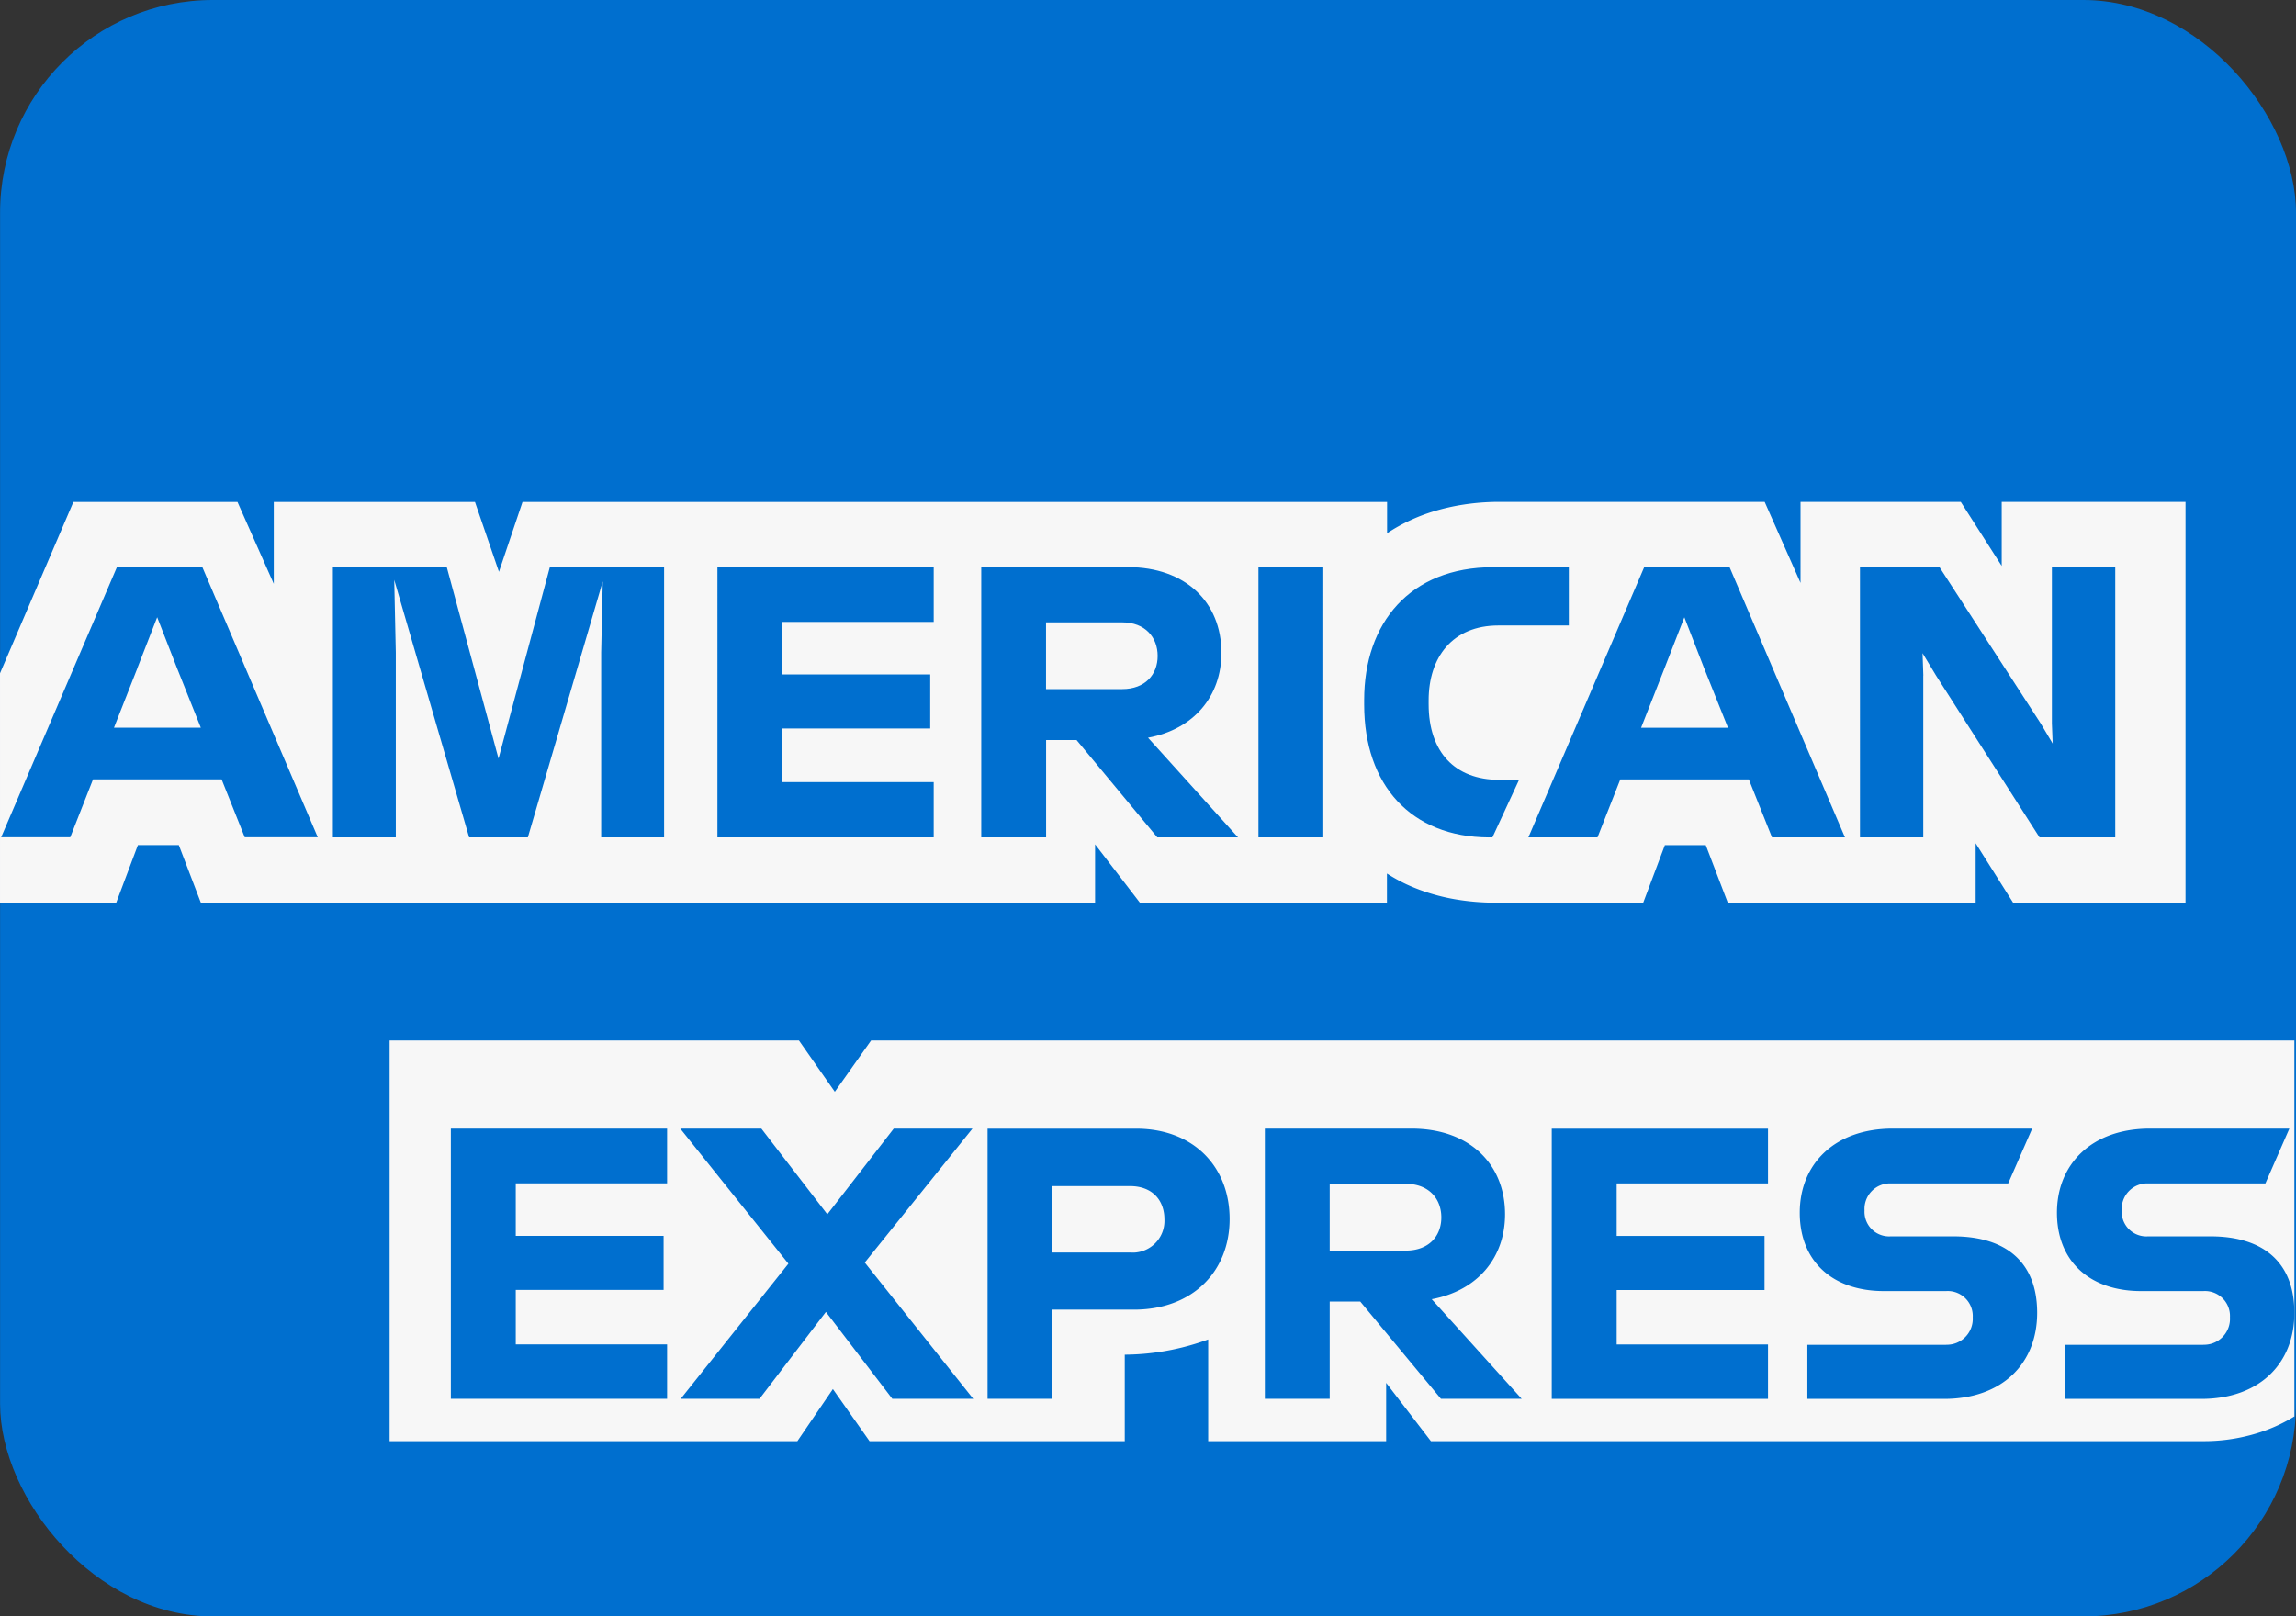
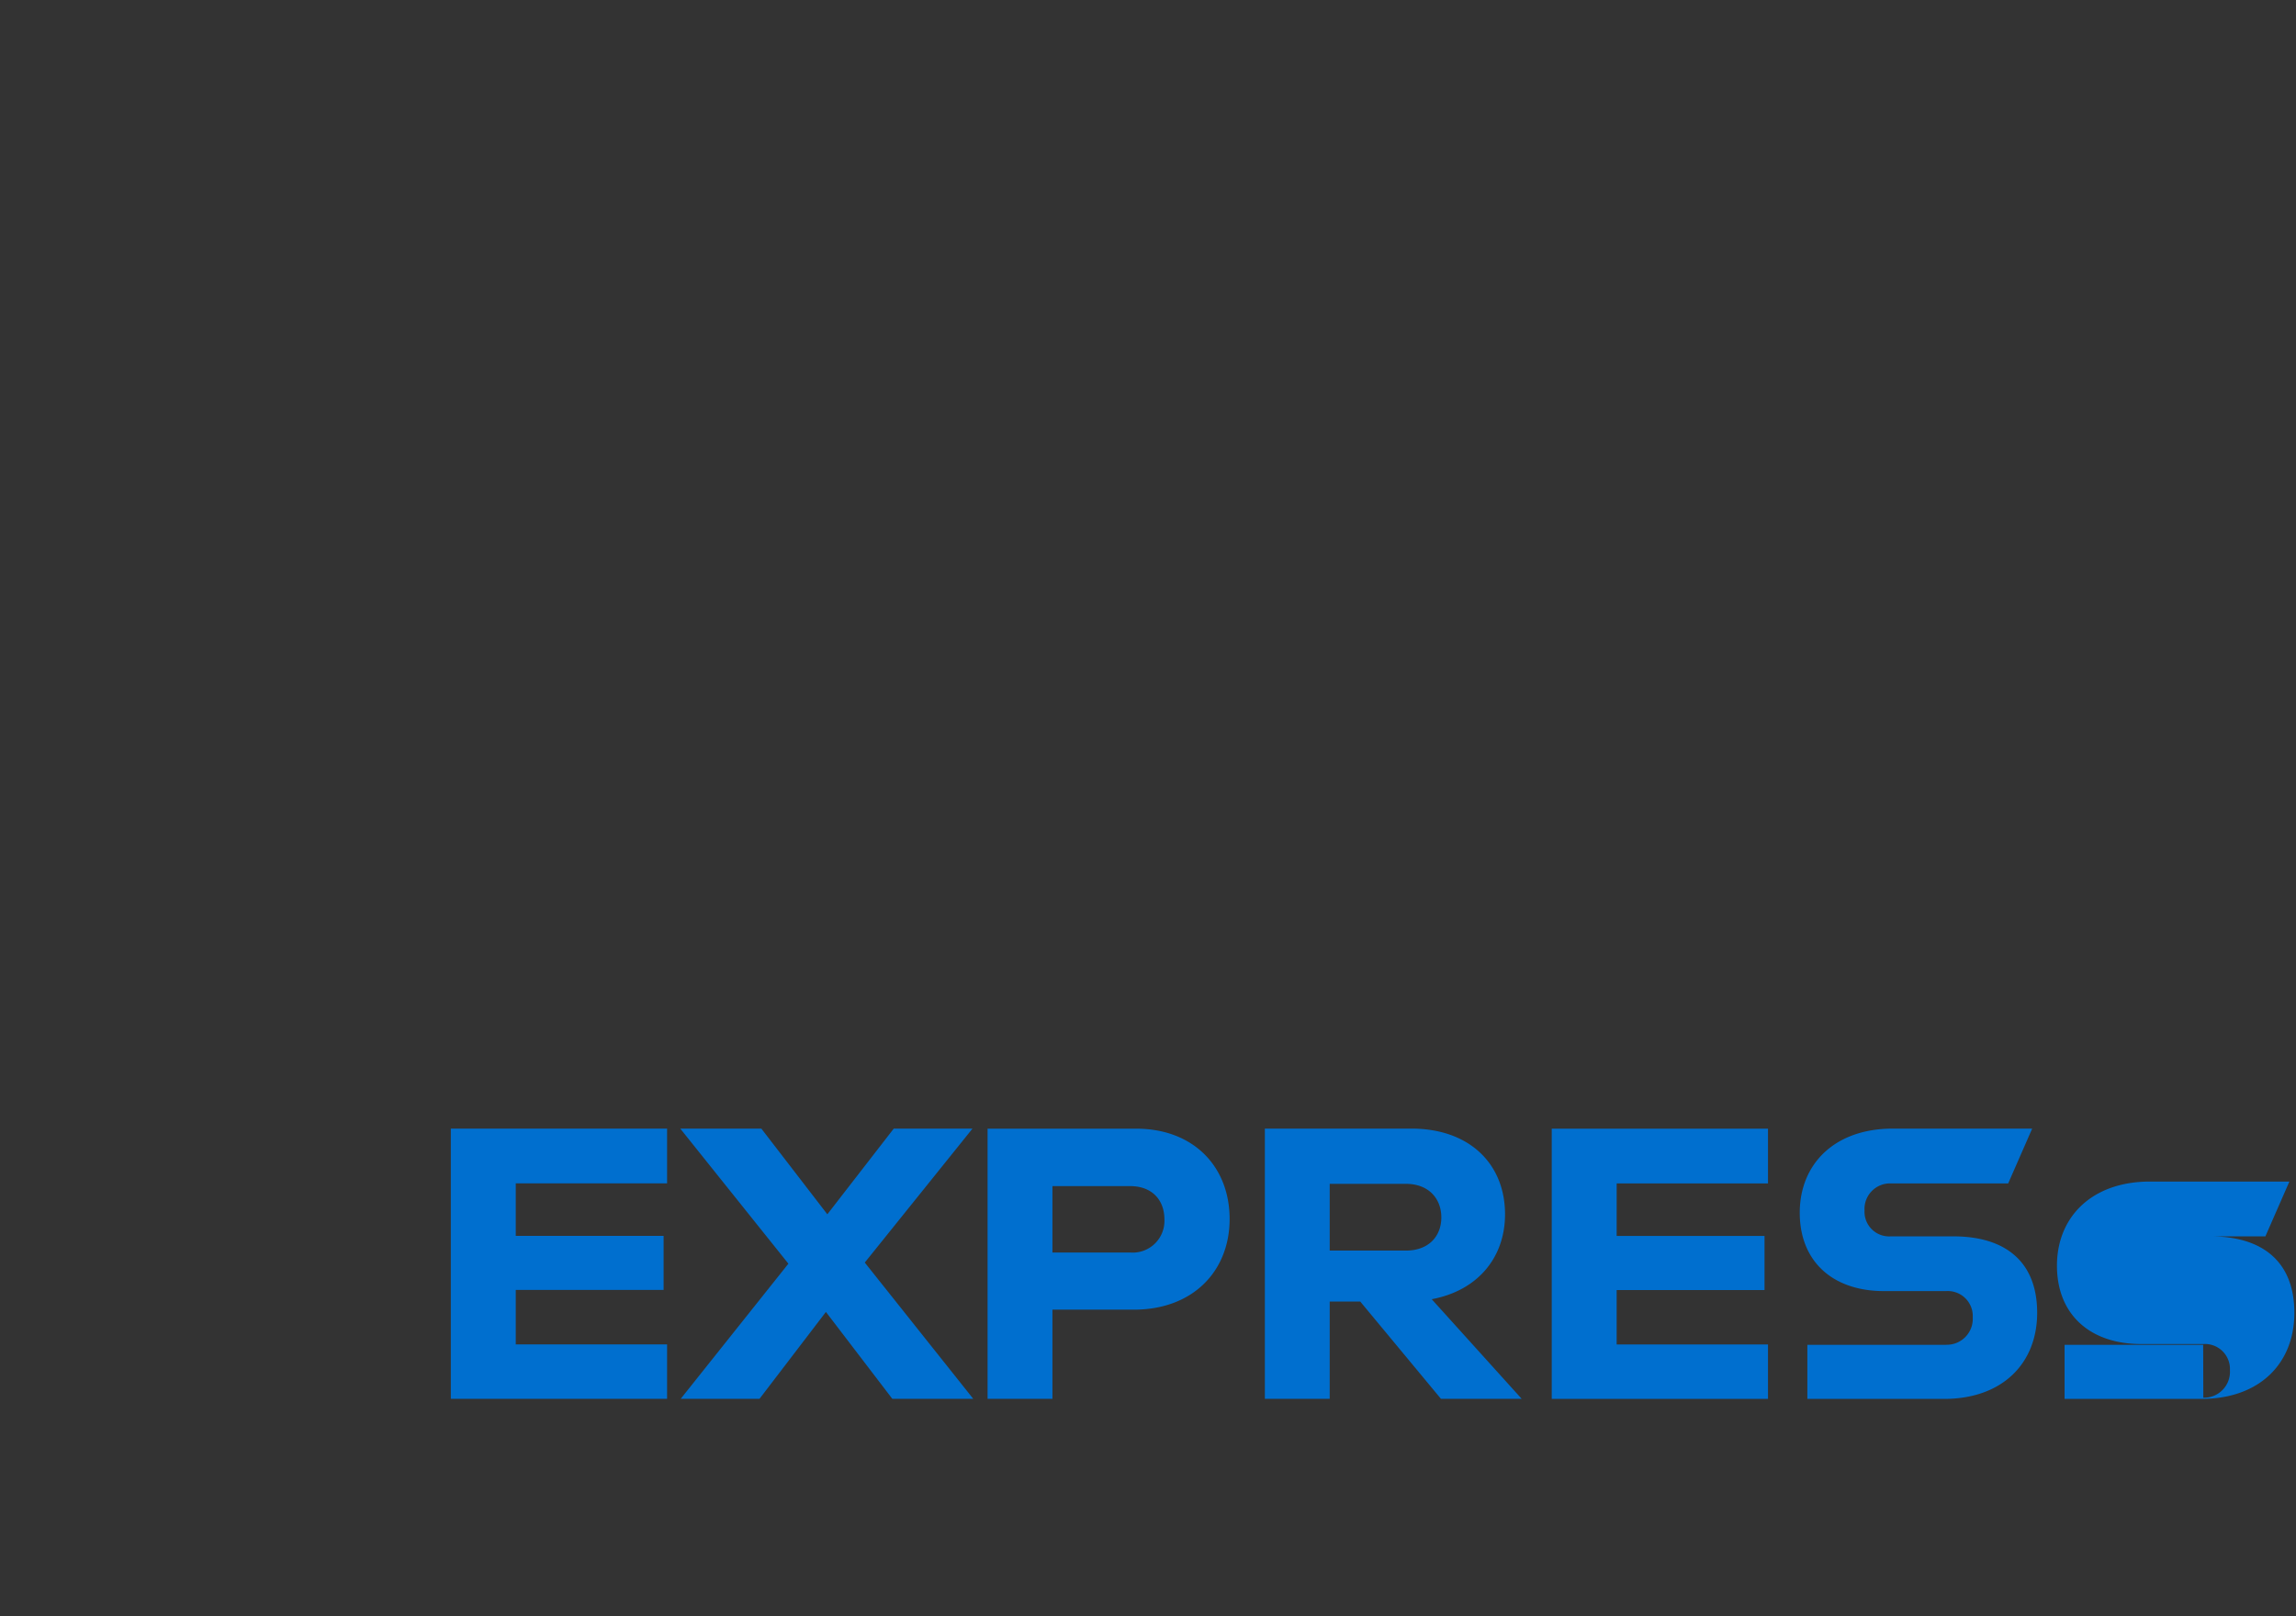
<svg xmlns="http://www.w3.org/2000/svg" width="322.53" height="227.12" viewBox="0 0 322.53 227.12">
  <rect x="0" y="0" width="322.53" height="227.12" fill="#333333" stroke="none" />
  <g transform="translate(-1674.96 695.48)">
-     <rect width="322.52" height="227.12" rx="29.88" transform="translate(1674.97 -695.48)" fill="#006fcf" />
    <g transform="translate(528 -679.325)">
-       <path d="M1429.78,110.67h24.19V54.36h-25.82v9l-5.75-9h-22.51V65.75l-5.04-11.39h-37.21a33.047,33.047,0,0,0-5.22.4,30.054,30.054,0,0,0-4.19.97,24.786,24.786,0,0,0-3.08,1.18,24.144,24.144,0,0,0-3.34,1.86v-4.4H1220.36l-3.31,9.82-3.37-9.82h-28.26V65.88l-5.1-11.51h-23.05l-10.31,24.08v32.22h16.33l3.04-8.08h5.75l3.09,8.08h125.62v-8.19l6.29,8.19h34.71v-4.09a23.547,23.547,0,0,0,2.77,1.53,26.335,26.335,0,0,0,2.9,1.13,28.542,28.542,0,0,0,3.67.92,33.454,33.454,0,0,0,5.89.52h20.77l3.04-8.08h5.75l3.09,8.08h34.82v-8.35l5.26,8.35Zm39.48,72.2V130.04H1269.33l-5.1,7.21-5.04-7.21h-57.5v56.3h57.28l4.99-7.32,5.15,7.32h35.85V174.19h-.38a34.669,34.669,0,0,0,12.1-2.14v14.29h25v-8.19l6.29,8.19h108.48a25.438,25.438,0,0,0,8.67-1.48,22.2,22.2,0,0,0,4.13-1.99Z" fill="#f7f7f7" />
      <g transform="translate(-0.23 3.223)">
-         <path d="M1456.68,169.58h-19.47v7.6h19.2c8.2,0,13.08-4.99,13.08-12.1s-4.39-10.74-11.77-10.74h-8.79a3.461,3.461,0,0,1-3.69-3.64,3.584,3.584,0,0,1,3.69-3.8h16.49l3.37-7.7h-19.58c-8.19,0-13.07,4.99-13.07,11.82s4.61,11.01,11.83,11.01h8.73a3.514,3.514,0,0,1,3.74,3.69,3.642,3.642,0,0,1-3.74,3.85Zm-36.13,0h-19.47v7.6h19.2c8.19,0,13.08-4.99,13.08-12.1s-4.39-10.74-11.77-10.74h-8.79a3.461,3.461,0,0,1-3.69-3.64,3.59,3.59,0,0,1,3.69-3.8h16.49l3.37-7.7h-19.58c-8.19,0-13.07,4.99-13.07,11.82s4.61,11.01,11.83,11.01h8.73a3.514,3.514,0,0,1,3.74,3.69,3.642,3.642,0,0,1-3.74,3.85Zm-25-22.67v-7.7h-30.38v37.97h30.38v-7.65h-21.26v-7.65h20.77v-7.6h-20.77V146.9h21.26Zm-50.88.05c3.25,0,4.99,2.11,4.99,4.72s-1.74,4.66-4.99,4.66h-10.69v-9.38Zm-10.69,16.54h4.29l11.34,13.67h11.34l-12.64-14c6.46-1.2,10.3-5.86,10.3-11.93,0-7.11-5.04-12.04-13.13-12.04h-20.61v37.97h9.11Zm-23.22-11.56a4.46,4.46,0,0,1-4.83,4.67h-10.9v-9.33h10.9C1309.13,147.28,1310.76,149.34,1310.76,151.94Zm-24.84-12.74v37.97h9.11V164.64h11.44c8.3,0,13.45-5.42,13.45-12.74s-5.04-12.69-13.13-12.69h-20.88Zm-13.4,37.97h11.39l-15.24-19.15,15.13-18.82h-11.06l-9.33,12.04-9.27-12.04h-11.39l15.19,18.98-15.13,18.99h11.07l9.33-12.21,9.33,12.21ZM1240.9,146.9v-7.7h-30.38v37.97h30.38v-7.65h-21.26v-7.65h20.77v-7.6h-20.77v-7.38h21.26Z" fill="#006fcf" />
+         <path d="M1456.68,169.58h-19.47v7.6h19.2c8.2,0,13.08-4.99,13.08-12.1s-4.39-10.74-11.77-10.74h-8.79h16.49l3.37-7.7h-19.58c-8.19,0-13.07,4.99-13.07,11.82s4.61,11.01,11.83,11.01h8.73a3.514,3.514,0,0,1,3.74,3.69,3.642,3.642,0,0,1-3.74,3.85Zm-36.13,0h-19.47v7.6h19.2c8.19,0,13.08-4.99,13.08-12.1s-4.39-10.74-11.77-10.74h-8.79a3.461,3.461,0,0,1-3.69-3.64,3.59,3.59,0,0,1,3.69-3.8h16.49l3.37-7.7h-19.58c-8.19,0-13.07,4.99-13.07,11.82s4.61,11.01,11.83,11.01h8.73a3.514,3.514,0,0,1,3.74,3.69,3.642,3.642,0,0,1-3.74,3.85Zm-25-22.67v-7.7h-30.38v37.97h30.38v-7.65h-21.26v-7.65h20.77v-7.6h-20.77V146.9h21.26Zm-50.88.05c3.25,0,4.99,2.11,4.99,4.72s-1.74,4.66-4.99,4.66h-10.69v-9.38Zm-10.69,16.54h4.29l11.34,13.67h11.34l-12.64-14c6.46-1.2,10.3-5.86,10.3-11.93,0-7.11-5.04-12.04-13.13-12.04h-20.61v37.97h9.11Zm-23.22-11.56a4.46,4.46,0,0,1-4.83,4.67h-10.9v-9.33h10.9C1309.13,147.28,1310.76,149.34,1310.76,151.94Zm-24.84-12.74v37.97h9.11V164.64h11.44c8.3,0,13.45-5.42,13.45-12.74s-5.04-12.69-13.13-12.69h-20.88Zm-13.4,37.97h11.39l-15.24-19.15,15.13-18.82h-11.06l-9.33,12.04-9.27-12.04h-11.39l15.19,18.98-15.13,18.99h11.07l9.33-12.21,9.33,12.21ZM1240.9,146.9v-7.7h-30.38v37.97h30.38v-7.65h-21.26v-7.65h20.77v-7.6h-20.77v-7.38h21.26Z" fill="#006fcf" />
      </g>
-       <path d="M1417.14,78.77l-.11-3.15,1.9,3.15,14.53,22.73h10.64V63.53h-8.9V85.5l.11,2.82-1.68-2.82-14.22-21.97h-11.17V101.5h8.89V78.77Zm-36.34-1.08,2.77-7.11,2.76,7.11,3.37,8.41h-12.21l3.31-8.41Zm15.08,23.81h10.25l-16.21-37.97h-11.99l-16.27,37.97h9.71l3.2-8.14h18.06Zm-39.76,0h.49l3.74-8.08h-2.77c-6.24,0-9.93-3.9-9.93-10.63v-.54c0-6.02,3.31-10.52,9.82-10.52h9.87V63.54h-10.63c-11.72,0-18.12,7.87-18.12,18.66v.65c0,11.28,6.56,18.61,17.52,18.66Zm-32.38,0h9.11V63.53h-9.11V101.5Zm-19.15-30.21c3.25,0,4.99,2.11,4.99,4.72s-1.74,4.66-4.99,4.66H1293.9V71.29h10.69ZM1293.9,87.83h4.29l11.34,13.67h11.34l-12.64-14c6.46-1.19,10.31-5.86,10.31-11.93,0-7.11-5.05-12.04-13.13-12.04H1284.8V101.5h9.11V87.83Zm-15.78-16.6v-7.7h-30.38V101.5h30.38V93.74h-21.26V86.2h20.77V78.61h-20.77V71.23h21.26Zm-75.56,4.34-.22-10.25,10.52,36.18h8.25l10.52-35.96-.22,9.98V101.5h8.84V63.53H1224.2l-7.21,26.9-7.27-26.9h-16V101.5h8.84V75.57Zm-36.29,2.11,2.77-7.11,2.77,7.11,3.36,8.41h-12.2l3.31-8.41Zm15.08,23.81h10.25l-16.22-37.97h-11.99l-16.27,37.97h9.71l3.2-8.14h18.06l3.25,8.14Z" fill="#006fcf" />
    </g>
  </g>
</svg>